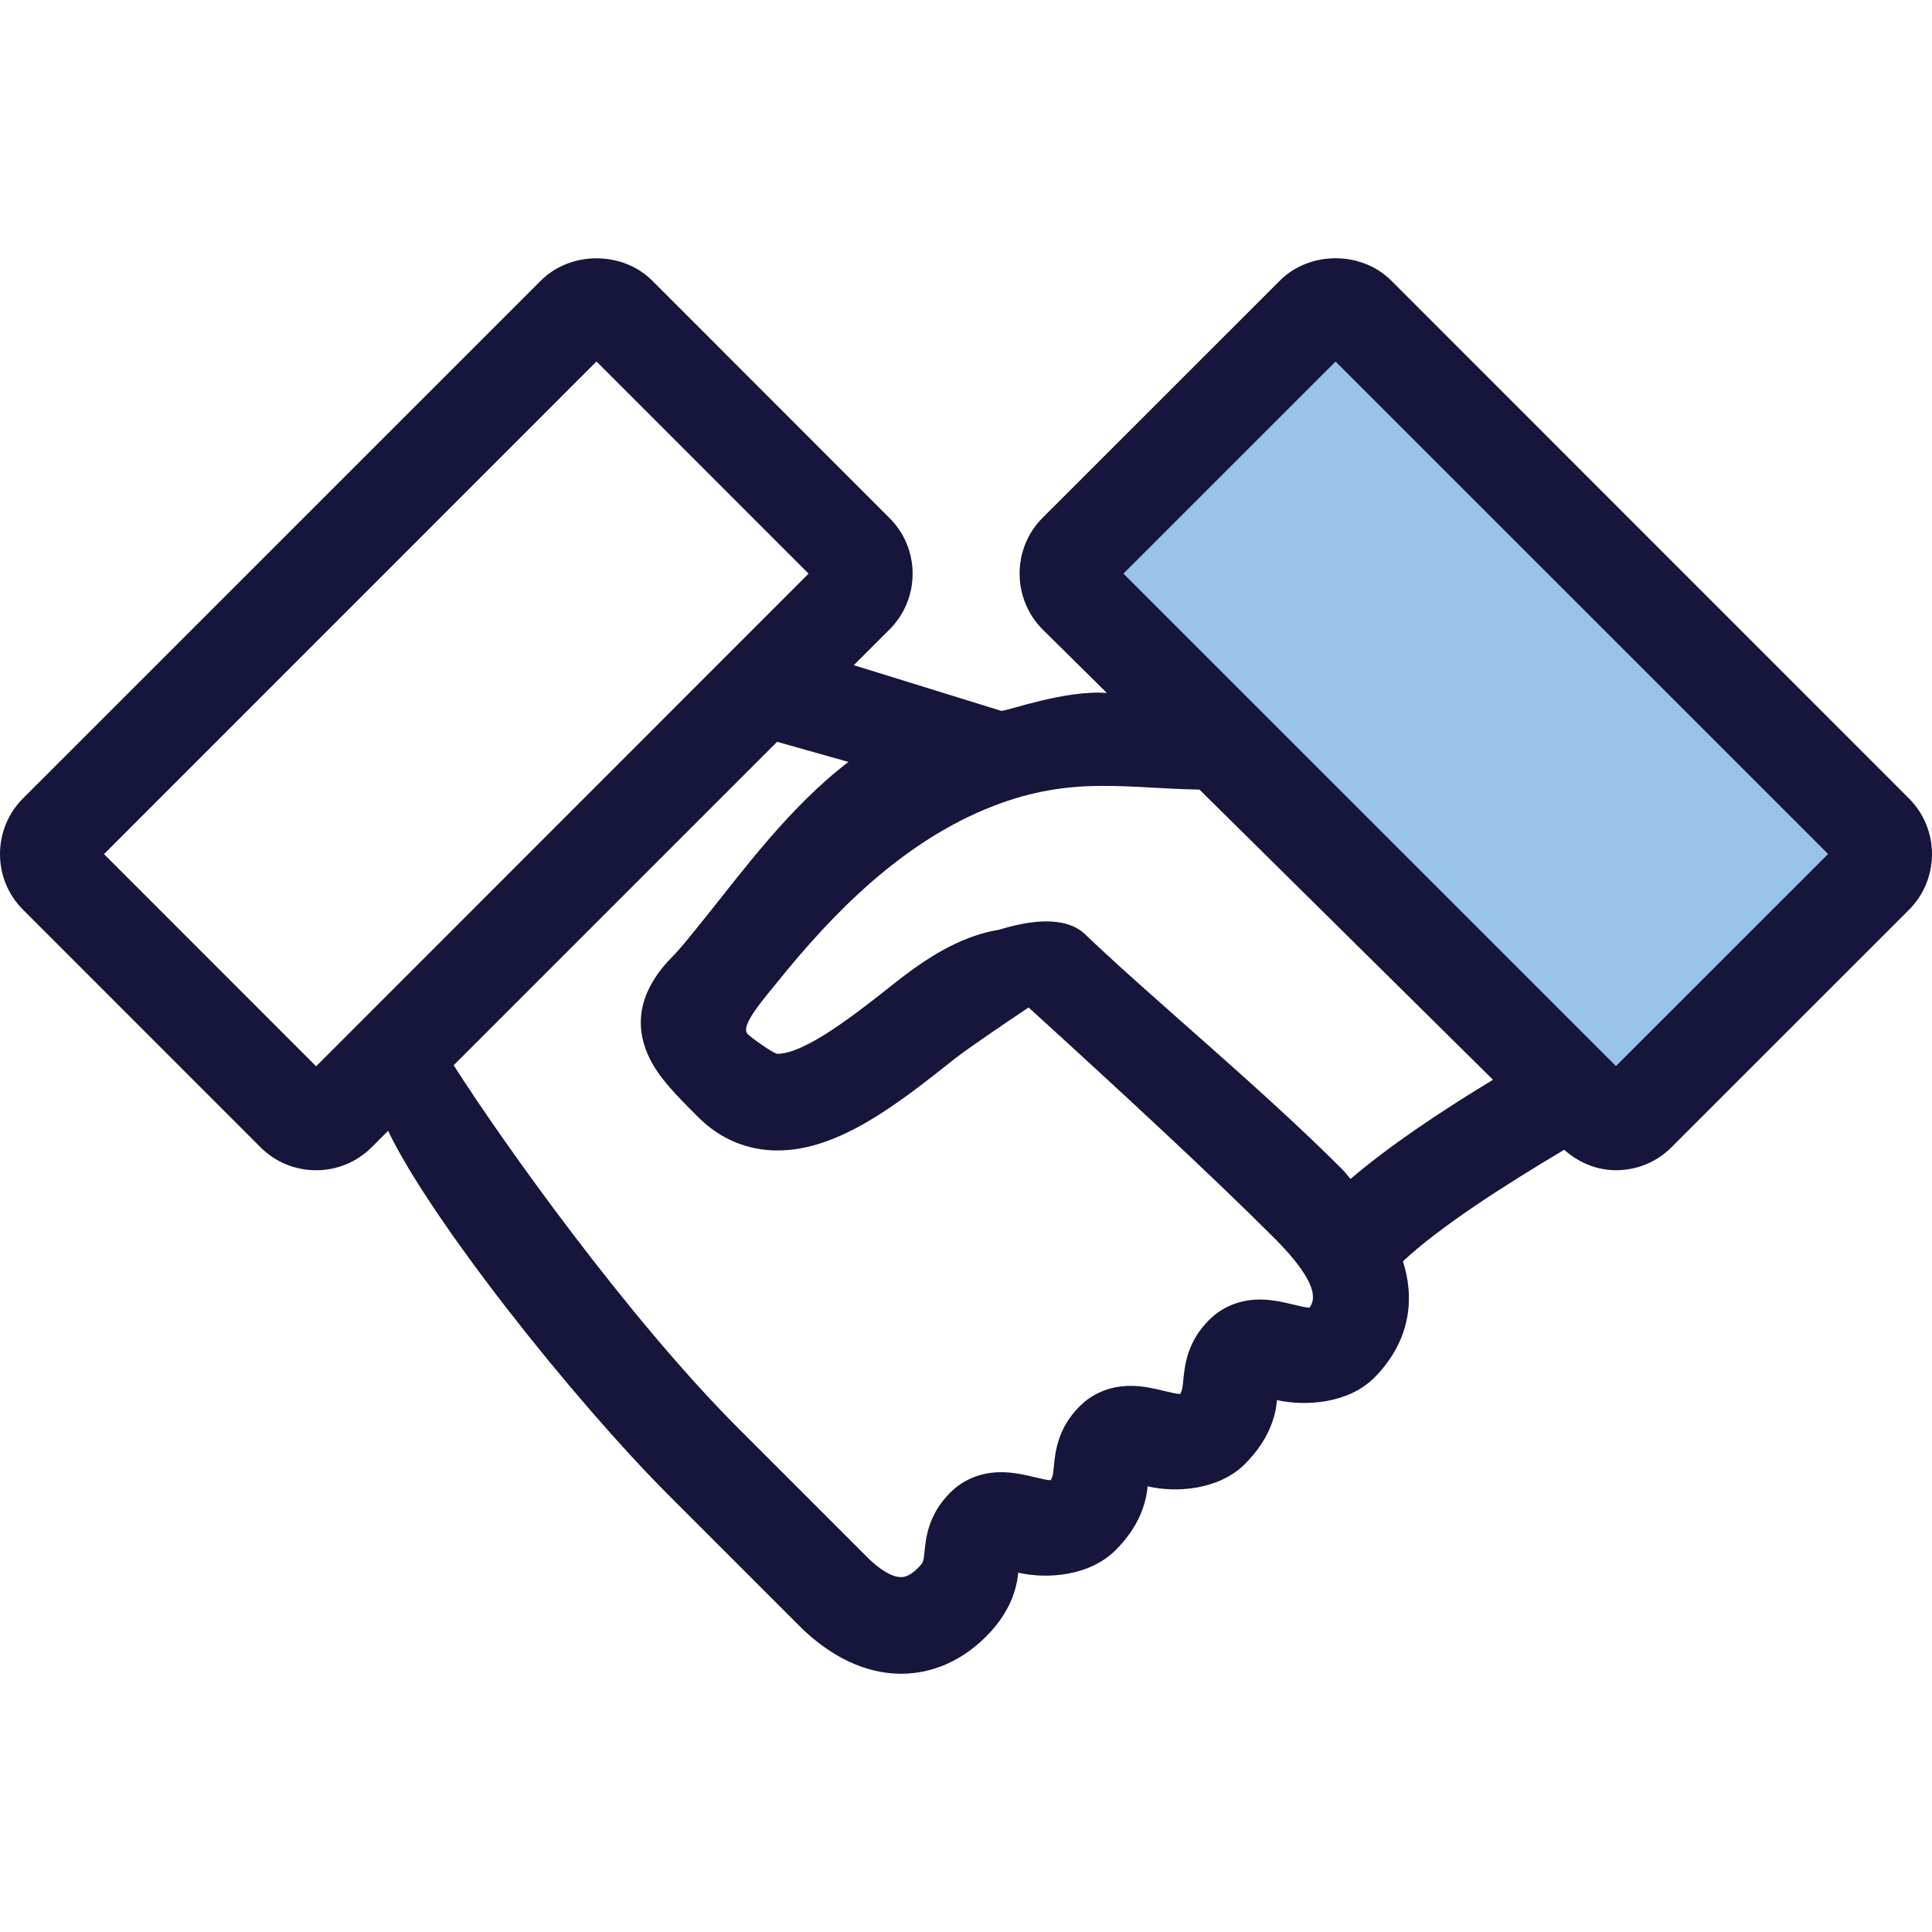
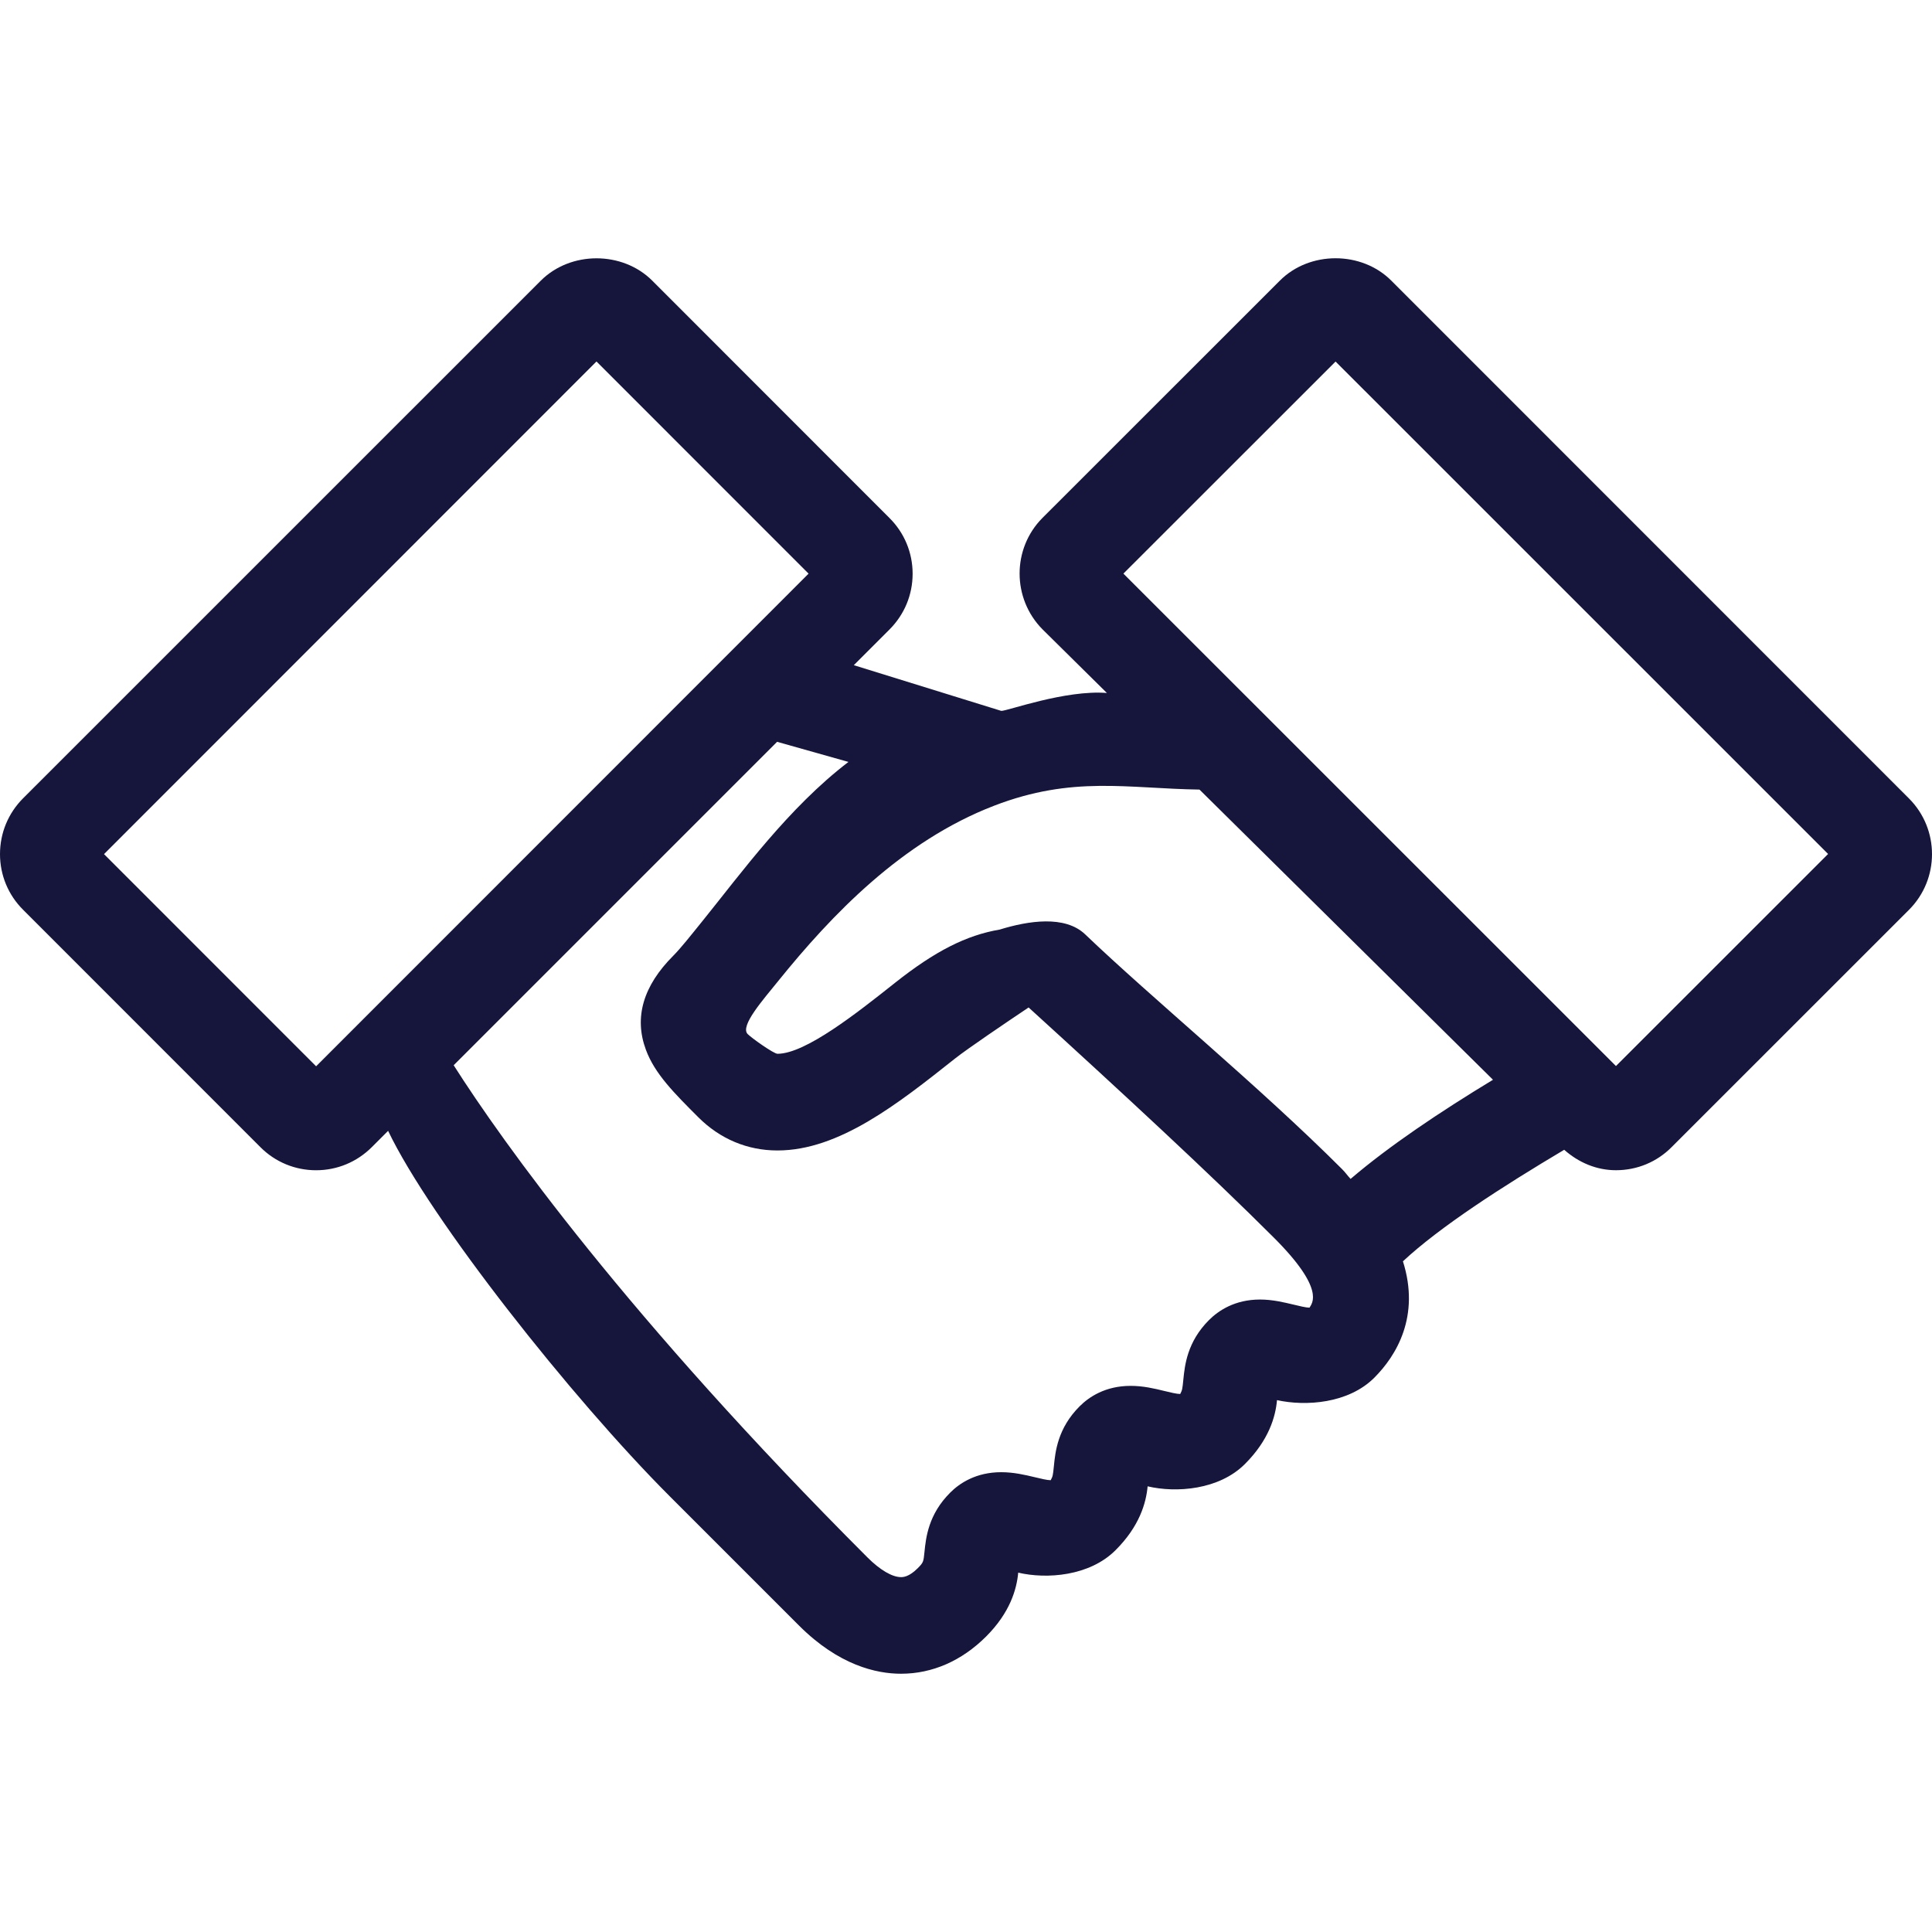
<svg xmlns="http://www.w3.org/2000/svg" width="121" height="121" viewBox="0 0 121 121" fill="none">
  <g clip-path="url(#clip0_64_1231)">
-     <path d="M66.079 35.925L83.646 18.366L118.771 53.484L101.207 71.043L66.079 35.925Z" fill="#97C4E8" />
-     <path d="M87.135 17.575C85.273 15.708 82.019 15.708 80.157 17.575L65.286 32.44C63.38 34.36 63.38 37.486 65.294 39.418L69.324 43.401C66.714 43.193 63.05 44.544 62.709 44.522L53.472 41.66L55.707 39.426C56.641 38.492 57.157 37.252 57.157 35.935C57.157 34.612 56.641 33.372 55.709 32.444L40.846 17.573C38.977 15.712 35.738 15.712 33.868 17.579L1.45 49.993C0.516 50.927 0 52.17 0 53.493C0 54.809 0.516 56.052 1.448 56.979L16.307 71.844C17.237 72.778 18.479 73.292 19.796 73.292C21.113 73.292 22.351 72.778 23.287 71.844L24.307 70.824C26.939 76.336 35.78 87.542 41.945 93.711L50.052 101.818C52.537 104.299 54.89 104.825 56.431 104.825C58.393 104.825 60.236 104.016 61.761 102.492C63.254 100.998 63.675 99.543 63.77 98.493C65.557 98.912 68.239 98.716 69.866 97.087C71.359 95.599 71.78 94.138 71.875 93.088C73.662 93.507 76.344 93.318 77.971 91.688C79.464 90.194 79.885 88.74 79.978 87.689C81.777 88.085 84.451 87.907 86.074 86.283C87.454 84.902 88.956 82.434 87.865 78.995C90.184 76.831 94.099 74.309 97.965 72.01C98.868 72.81 99.989 73.29 101.205 73.29C102.528 73.29 103.769 72.776 104.694 71.842L119.557 56.983C121.481 55.057 121.481 51.931 119.557 50.006L87.135 17.575ZM19.798 66.781L6.514 53.493L37.357 22.639L50.641 35.927L19.798 66.781ZM82.014 81.898C81.799 81.898 81.385 81.797 81.018 81.708C80.397 81.561 79.695 81.389 78.913 81.389C77.336 81.389 76.307 82.087 75.721 82.672C74.349 84.043 74.202 85.513 74.113 86.395C74.051 87.016 74.045 87.05 73.916 87.305C73.7 87.305 73.287 87.204 72.92 87.115C72.299 86.962 71.597 86.796 70.81 86.796C69.227 86.796 68.197 87.494 67.614 88.079C66.242 89.451 66.095 90.92 66.007 91.796C65.944 92.417 65.938 92.451 65.805 92.705C65.589 92.705 65.174 92.605 64.807 92.516C64.19 92.369 63.49 92.203 62.703 92.203C61.12 92.203 60.09 92.901 59.513 93.48C58.136 94.851 57.988 96.321 57.899 97.203C57.837 97.824 57.831 97.858 57.48 98.213C56.921 98.774 56.55 98.774 56.429 98.774C55.877 98.774 55.112 98.324 54.328 97.54L46.221 89.433C39.306 82.513 31.447 71.484 28.413 66.715L48.669 46.459L53.138 47.719C49.401 50.573 46.435 54.661 44.039 57.629C43.244 58.615 42.615 59.408 42.171 59.852C40.28 61.743 39.701 63.722 40.451 65.743C41.004 67.243 42.21 68.449 43.736 69.974C45.096 71.333 46.808 72.053 48.691 72.053C52.547 72.053 56.24 69.129 59.811 66.297C60.594 65.678 62.945 64.087 64.421 63.097C70.223 68.379 75.82 73.553 79.766 77.498C83.035 80.758 82.166 81.627 82.014 81.898ZM84.586 73.835C84.39 73.625 84.263 73.431 84.049 73.218C78.874 68.043 72.123 62.503 67.97 58.524C66.696 57.302 64.397 57.669 62.608 58.219C60.519 58.574 58.563 59.566 56.06 61.549C53.69 63.429 50.447 65.998 48.695 65.998C48.459 65.998 47.088 65.024 46.827 64.764C46.325 64.262 47.799 62.608 48.751 61.426C52.071 57.314 56.485 52.682 62.267 50.459C67.182 48.568 70.6 49.383 75.123 49.451L93.505 67.625C90.188 69.636 87.004 71.768 84.586 73.835ZM101.207 66.766L70.358 35.925L83.646 22.643L114.493 53.484L101.207 66.766Z" fill="#16153B" />
+     <path d="M87.135 17.575C85.273 15.708 82.019 15.708 80.157 17.575L65.286 32.44C63.38 34.36 63.38 37.486 65.294 39.418L69.324 43.401C66.714 43.193 63.05 44.544 62.709 44.522L53.472 41.66L55.707 39.426C56.641 38.492 57.157 37.252 57.157 35.935C57.157 34.612 56.641 33.372 55.709 32.444L40.846 17.573C38.977 15.712 35.738 15.712 33.868 17.579L1.45 49.993C0.516 50.927 0 52.17 0 53.493C0 54.809 0.516 56.052 1.448 56.979L16.307 71.844C17.237 72.778 18.479 73.292 19.796 73.292C21.113 73.292 22.351 72.778 23.287 71.844L24.307 70.824C26.939 76.336 35.78 87.542 41.945 93.711L50.052 101.818C52.537 104.299 54.89 104.825 56.431 104.825C58.393 104.825 60.236 104.016 61.761 102.492C63.254 100.998 63.675 99.543 63.77 98.493C65.557 98.912 68.239 98.716 69.866 97.087C71.359 95.599 71.78 94.138 71.875 93.088C73.662 93.507 76.344 93.318 77.971 91.688C79.464 90.194 79.885 88.74 79.978 87.689C81.777 88.085 84.451 87.907 86.074 86.283C87.454 84.902 88.956 82.434 87.865 78.995C90.184 76.831 94.099 74.309 97.965 72.01C98.868 72.81 99.989 73.29 101.205 73.29C102.528 73.29 103.769 72.776 104.694 71.842L119.557 56.983C121.481 55.057 121.481 51.931 119.557 50.006L87.135 17.575ZM19.798 66.781L6.514 53.493L37.357 22.639L50.641 35.927L19.798 66.781ZM82.014 81.898C81.799 81.898 81.385 81.797 81.018 81.708C80.397 81.561 79.695 81.389 78.913 81.389C77.336 81.389 76.307 82.087 75.721 82.672C74.349 84.043 74.202 85.513 74.113 86.395C74.051 87.016 74.045 87.05 73.916 87.305C73.7 87.305 73.287 87.204 72.92 87.115C72.299 86.962 71.597 86.796 70.81 86.796C69.227 86.796 68.197 87.494 67.614 88.079C66.242 89.451 66.095 90.92 66.007 91.796C65.944 92.417 65.938 92.451 65.805 92.705C65.589 92.705 65.174 92.605 64.807 92.516C64.19 92.369 63.49 92.203 62.703 92.203C61.12 92.203 60.09 92.901 59.513 93.48C58.136 94.851 57.988 96.321 57.899 97.203C57.837 97.824 57.831 97.858 57.48 98.213C56.921 98.774 56.55 98.774 56.429 98.774C55.877 98.774 55.112 98.324 54.328 97.54C39.306 82.513 31.447 71.484 28.413 66.715L48.669 46.459L53.138 47.719C49.401 50.573 46.435 54.661 44.039 57.629C43.244 58.615 42.615 59.408 42.171 59.852C40.28 61.743 39.701 63.722 40.451 65.743C41.004 67.243 42.21 68.449 43.736 69.974C45.096 71.333 46.808 72.053 48.691 72.053C52.547 72.053 56.24 69.129 59.811 66.297C60.594 65.678 62.945 64.087 64.421 63.097C70.223 68.379 75.82 73.553 79.766 77.498C83.035 80.758 82.166 81.627 82.014 81.898ZM84.586 73.835C84.39 73.625 84.263 73.431 84.049 73.218C78.874 68.043 72.123 62.503 67.97 58.524C66.696 57.302 64.397 57.669 62.608 58.219C60.519 58.574 58.563 59.566 56.06 61.549C53.69 63.429 50.447 65.998 48.695 65.998C48.459 65.998 47.088 65.024 46.827 64.764C46.325 64.262 47.799 62.608 48.751 61.426C52.071 57.314 56.485 52.682 62.267 50.459C67.182 48.568 70.6 49.383 75.123 49.451L93.505 67.625C90.188 69.636 87.004 71.768 84.586 73.835ZM101.207 66.766L70.358 35.925L83.646 22.643L114.493 53.484L101.207 66.766Z" fill="#16153B" />
  </g>
  <defs>
    <clipPath id="clip0_64_1231">
      <rect width="121" height="121" fill="white" />
    </clipPath>
  </defs>
</svg>